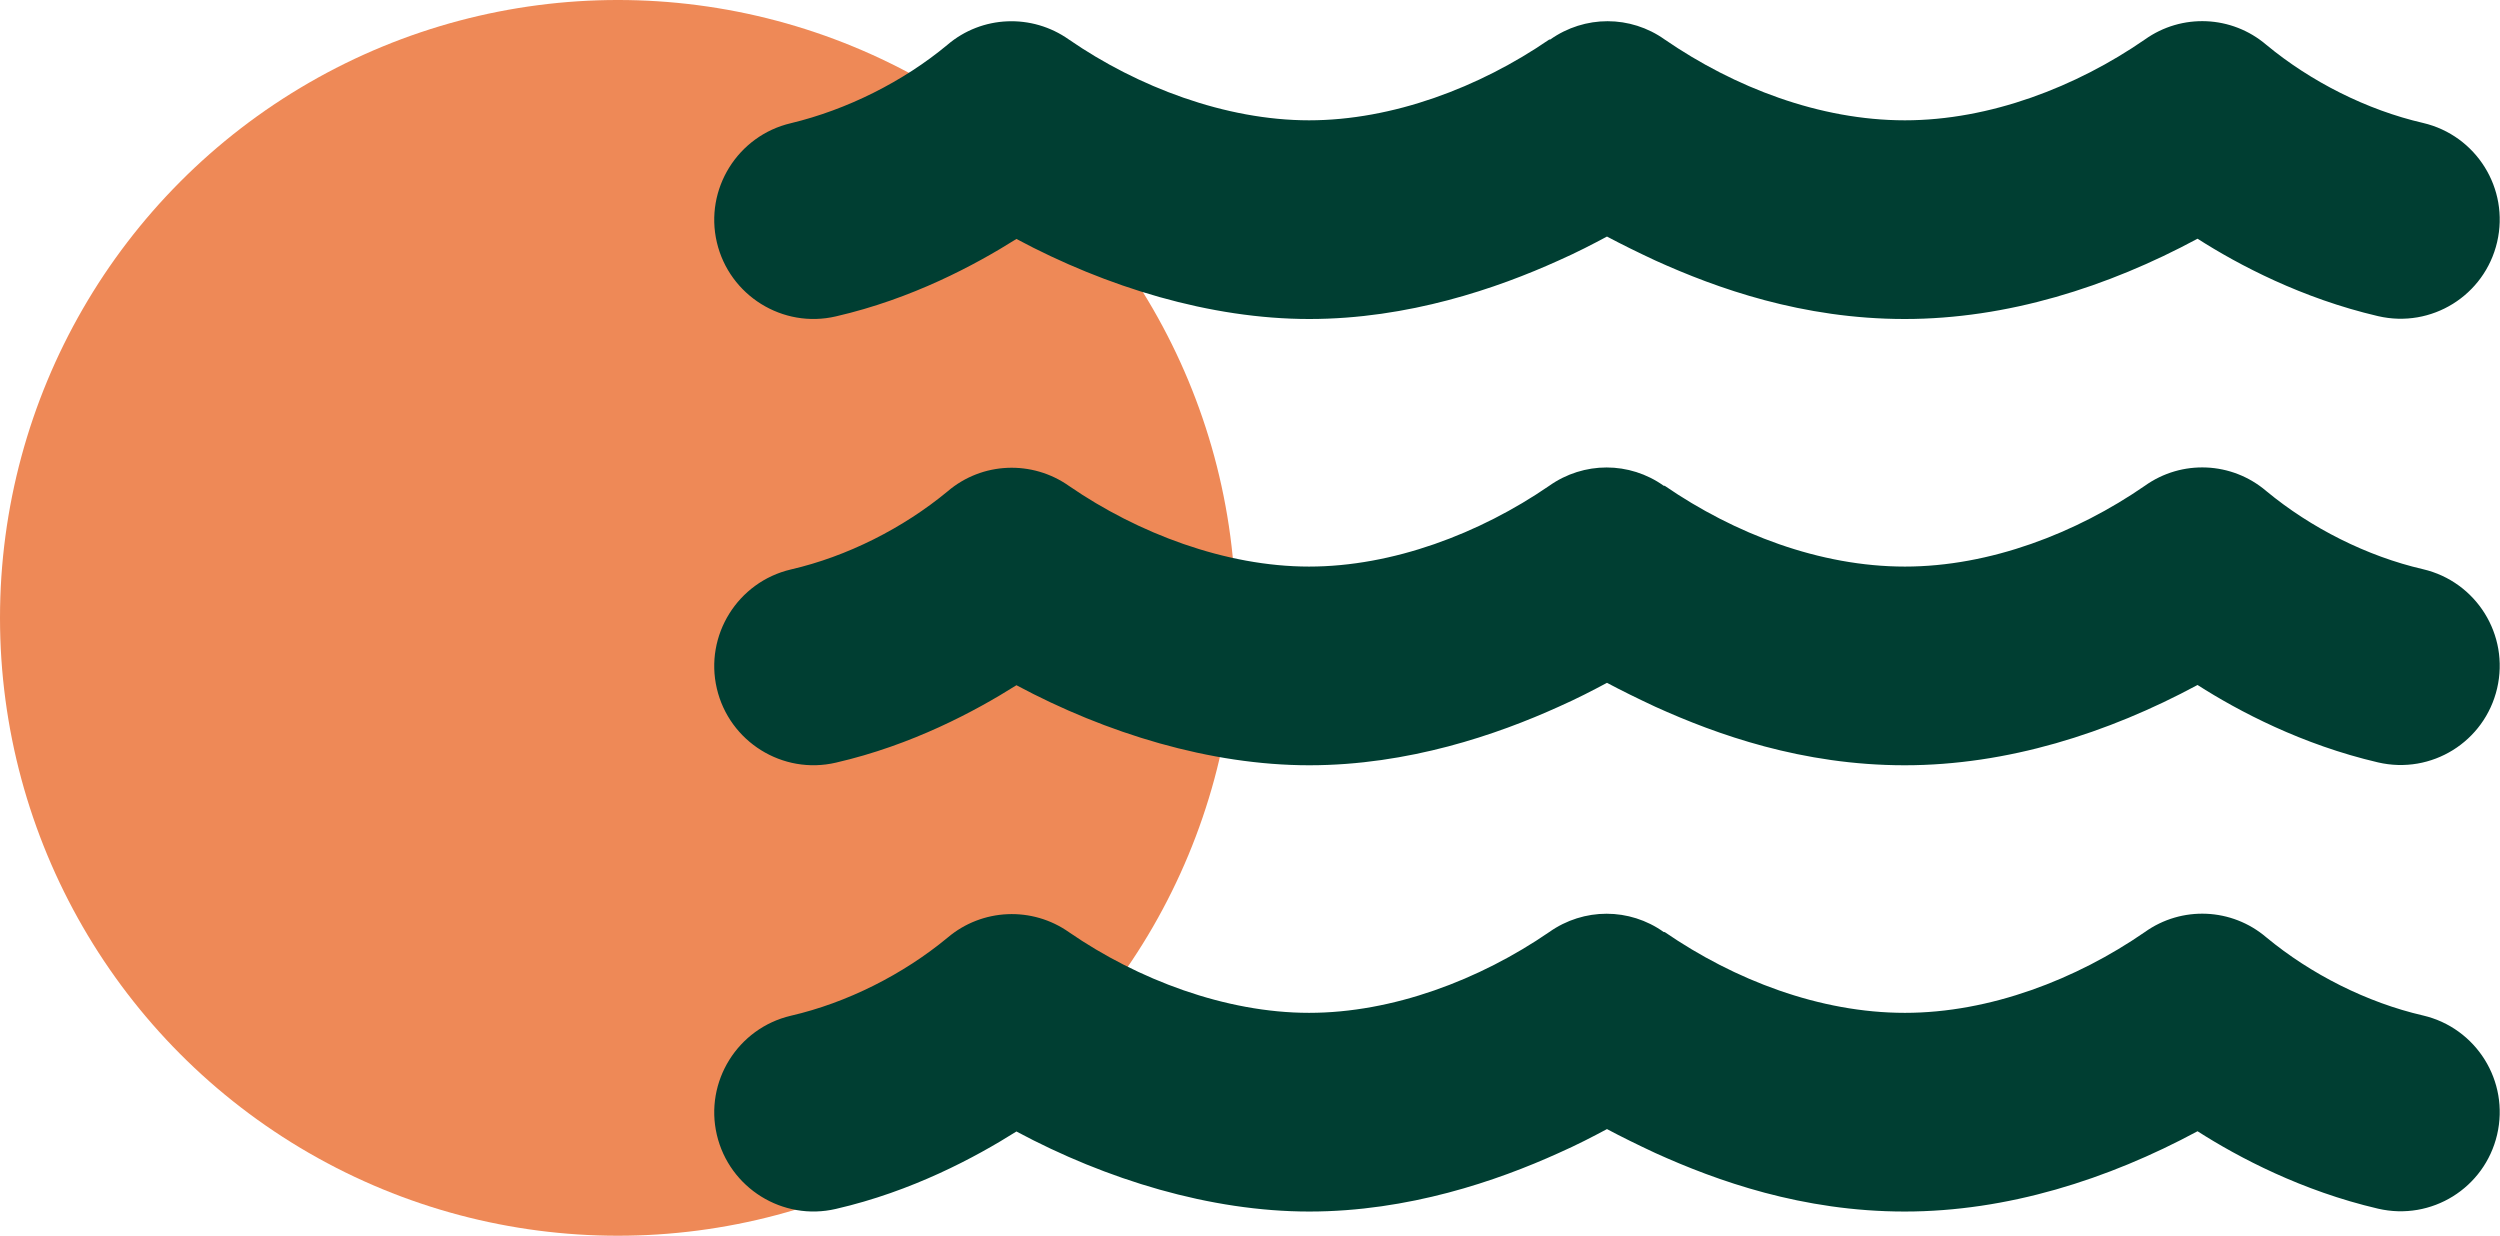
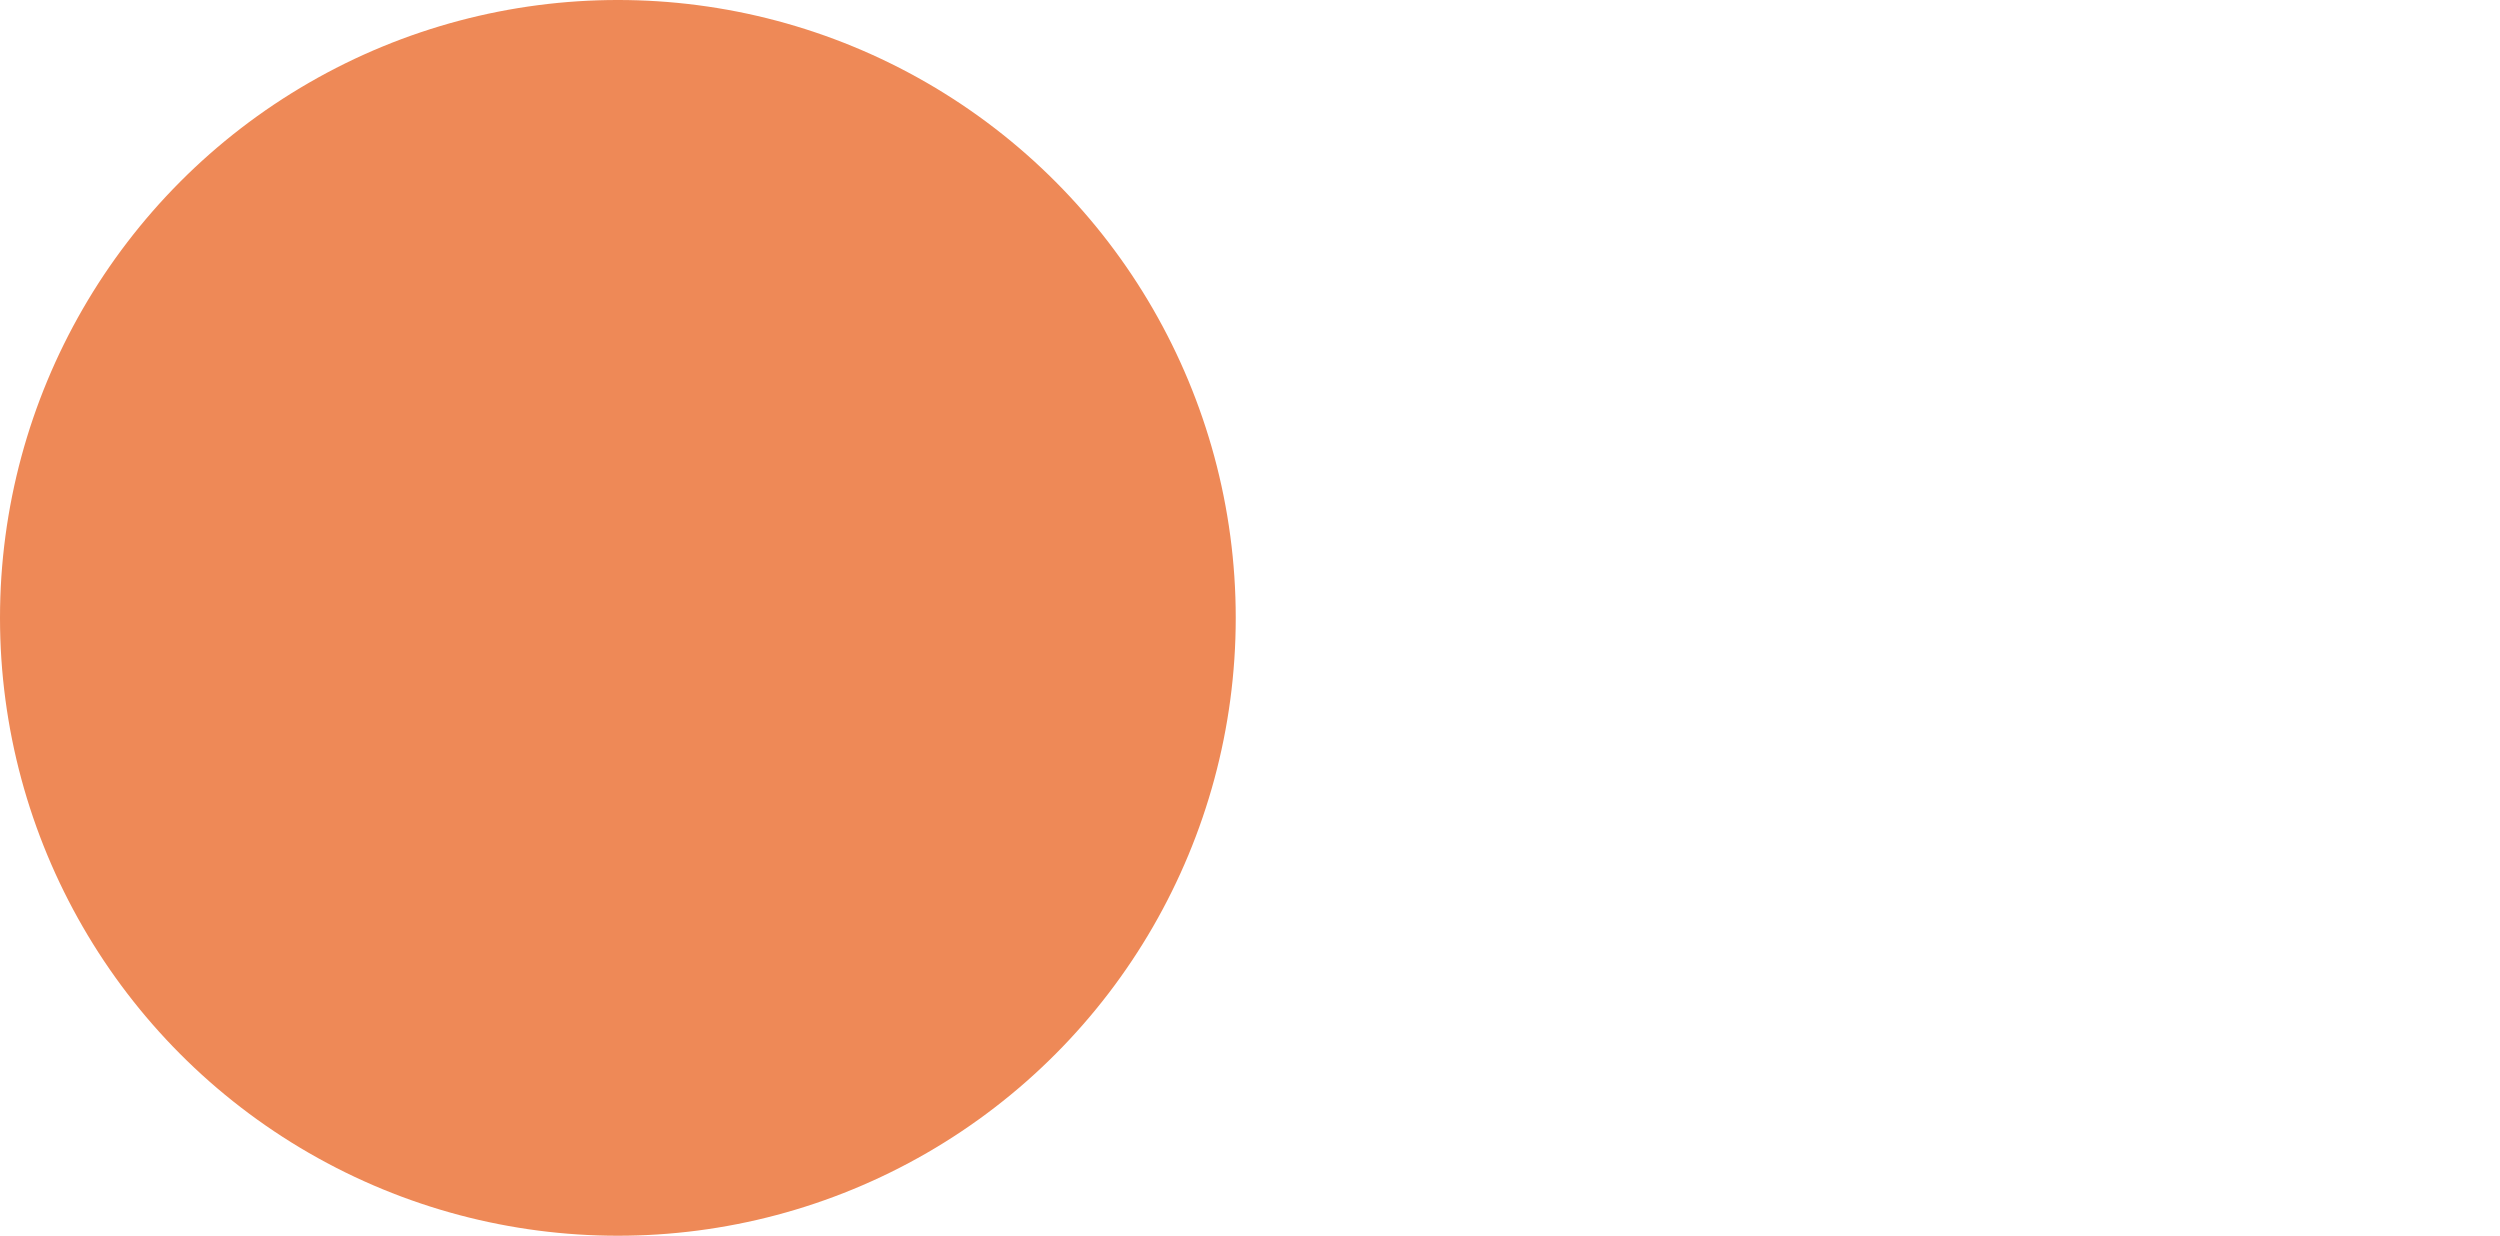
<svg xmlns="http://www.w3.org/2000/svg" id="Layer_2" viewBox="0 0 104.31 51.56">
  <defs>
    <style>.cls-1{fill:#003e32;}.cls-2{fill:#ee8957;}</style>
  </defs>
  <g id="Layer_1-2">
    <circle class="cls-2" cx="25.78" cy="25.78" r="25.78" />
-     <path class="cls-1" d="M64.68,1.65c1.44-1.02,3.35-1.02,4.78,0,2.91,2,6.47,3.37,10.02,3.37s7.16-1.4,10.01-3.37h0c1.54-1.1,3.63-1.01,5.07,.22,1.86,1.54,4.2,2.72,6.54,3.26,2.22,.52,3.61,2.74,3.09,4.97s-2.74,3.61-4.97,3.09c-3.17-.74-5.81-2.13-7.53-3.23-3.75,2.02-7.95,3.35-12.22,3.35s-7.84-1.28-10.4-2.44c-.75-.35-1.44-.69-2.02-1-.58,.31-1.25,.66-2.02,1-2.56,1.16-6.27,2.44-10.4,2.44s-8.47-1.33-12.22-3.34c-1.73,1.09-4.36,2.5-7.53,3.23-2.22,.52-4.45-.87-4.97-3.09s.87-4.45,3.09-4.97c2.33-.56,4.68-1.73,6.53-3.27,1.44-1.23,3.53-1.31,5.07-.22h0c2.87,1.98,6.54,3.37,10.02,3.37s7.11-1.37,10.02-3.37Zm4.78,37.24c2.91,2,6.47,3.37,10.02,3.37s7.16-1.4,10.01-3.37h0c1.54-1.1,3.63-1.01,5.07,.22,1.86,1.54,4.2,2.72,6.54,3.26,2.22,.52,3.61,2.74,3.09,4.97s-2.74,3.61-4.97,3.09c-3.17-.74-5.81-2.13-7.53-3.23-3.75,2.02-7.95,3.35-12.22,3.35s-7.84-1.28-10.4-2.44c-.75-.35-1.44-.69-2.02-1-.58,.31-1.25,.66-2.02,1-2.56,1.16-6.27,2.44-10.4,2.44s-8.47-1.33-12.22-3.34c-1.73,1.09-4.36,2.5-7.53,3.23-2.22,.52-4.45-.87-4.97-3.09s.87-4.45,3.09-4.97c2.34-.54,4.68-1.72,6.54-3.26,1.44-1.22,3.53-1.31,5.07-.22h0c2.86,1.97,6.53,3.36,10.01,3.36s7.11-1.37,10.02-3.37c1.44-1.02,3.35-1.02,4.78,0Zm0-18.62c2.91,2,6.47,3.37,10.02,3.37s7.16-1.4,10.01-3.37h0c1.54-1.1,3.63-1.01,5.07,.22,1.86,1.54,4.2,2.72,6.54,3.26,2.22,.52,3.61,2.74,3.09,4.97s-2.74,3.61-4.97,3.09c-3.17-.74-5.81-2.13-7.53-3.23-3.75,2.02-7.95,3.35-12.22,3.35s-7.84-1.28-10.4-2.44c-.75-.35-1.44-.69-2.02-1-.58,.31-1.25,.66-2.02,1-2.56,1.16-6.27,2.44-10.4,2.44s-8.47-1.33-12.22-3.34c-1.73,1.09-4.36,2.5-7.53,3.23-2.22,.52-4.45-.87-4.97-3.09s.87-4.45,3.09-4.97c2.34-.54,4.68-1.72,6.54-3.26,1.44-1.23,3.53-1.31,5.07-.22h0c2.86,1.97,6.53,3.36,10.01,3.36s7.11-1.37,10.02-3.37c1.44-1.02,3.35-1.02,4.78,0Z" />
  </g>
</svg>